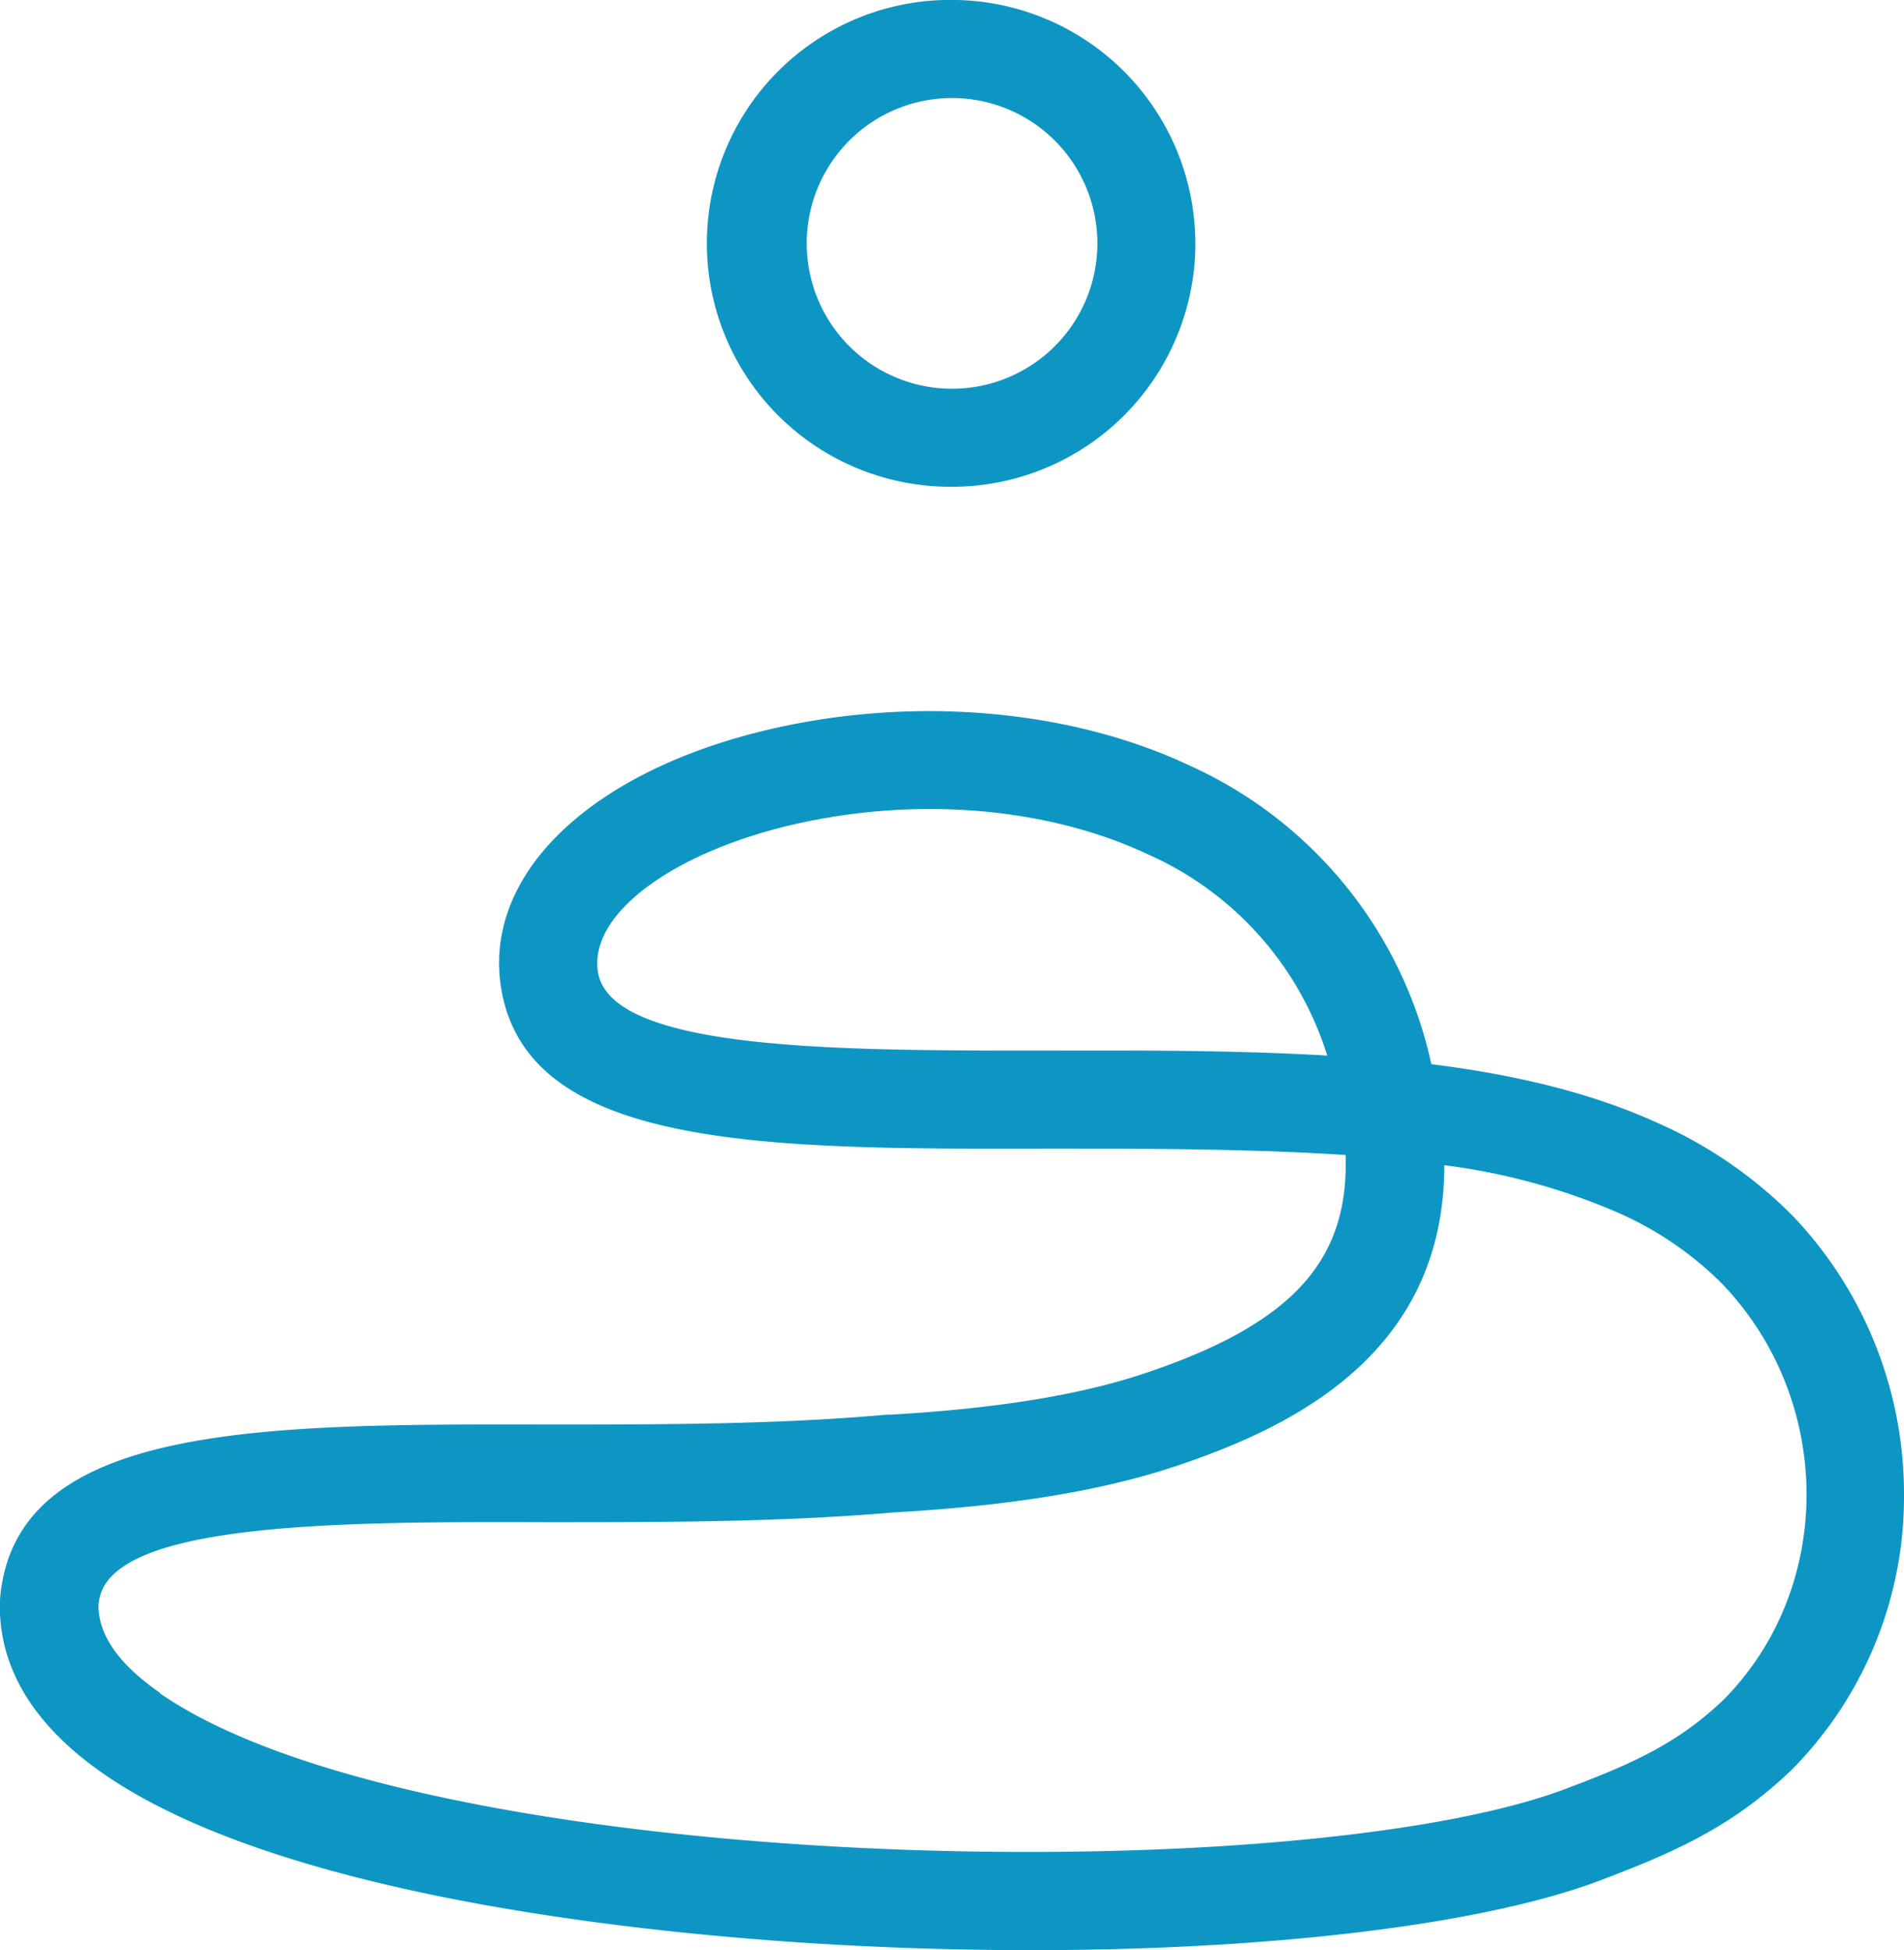
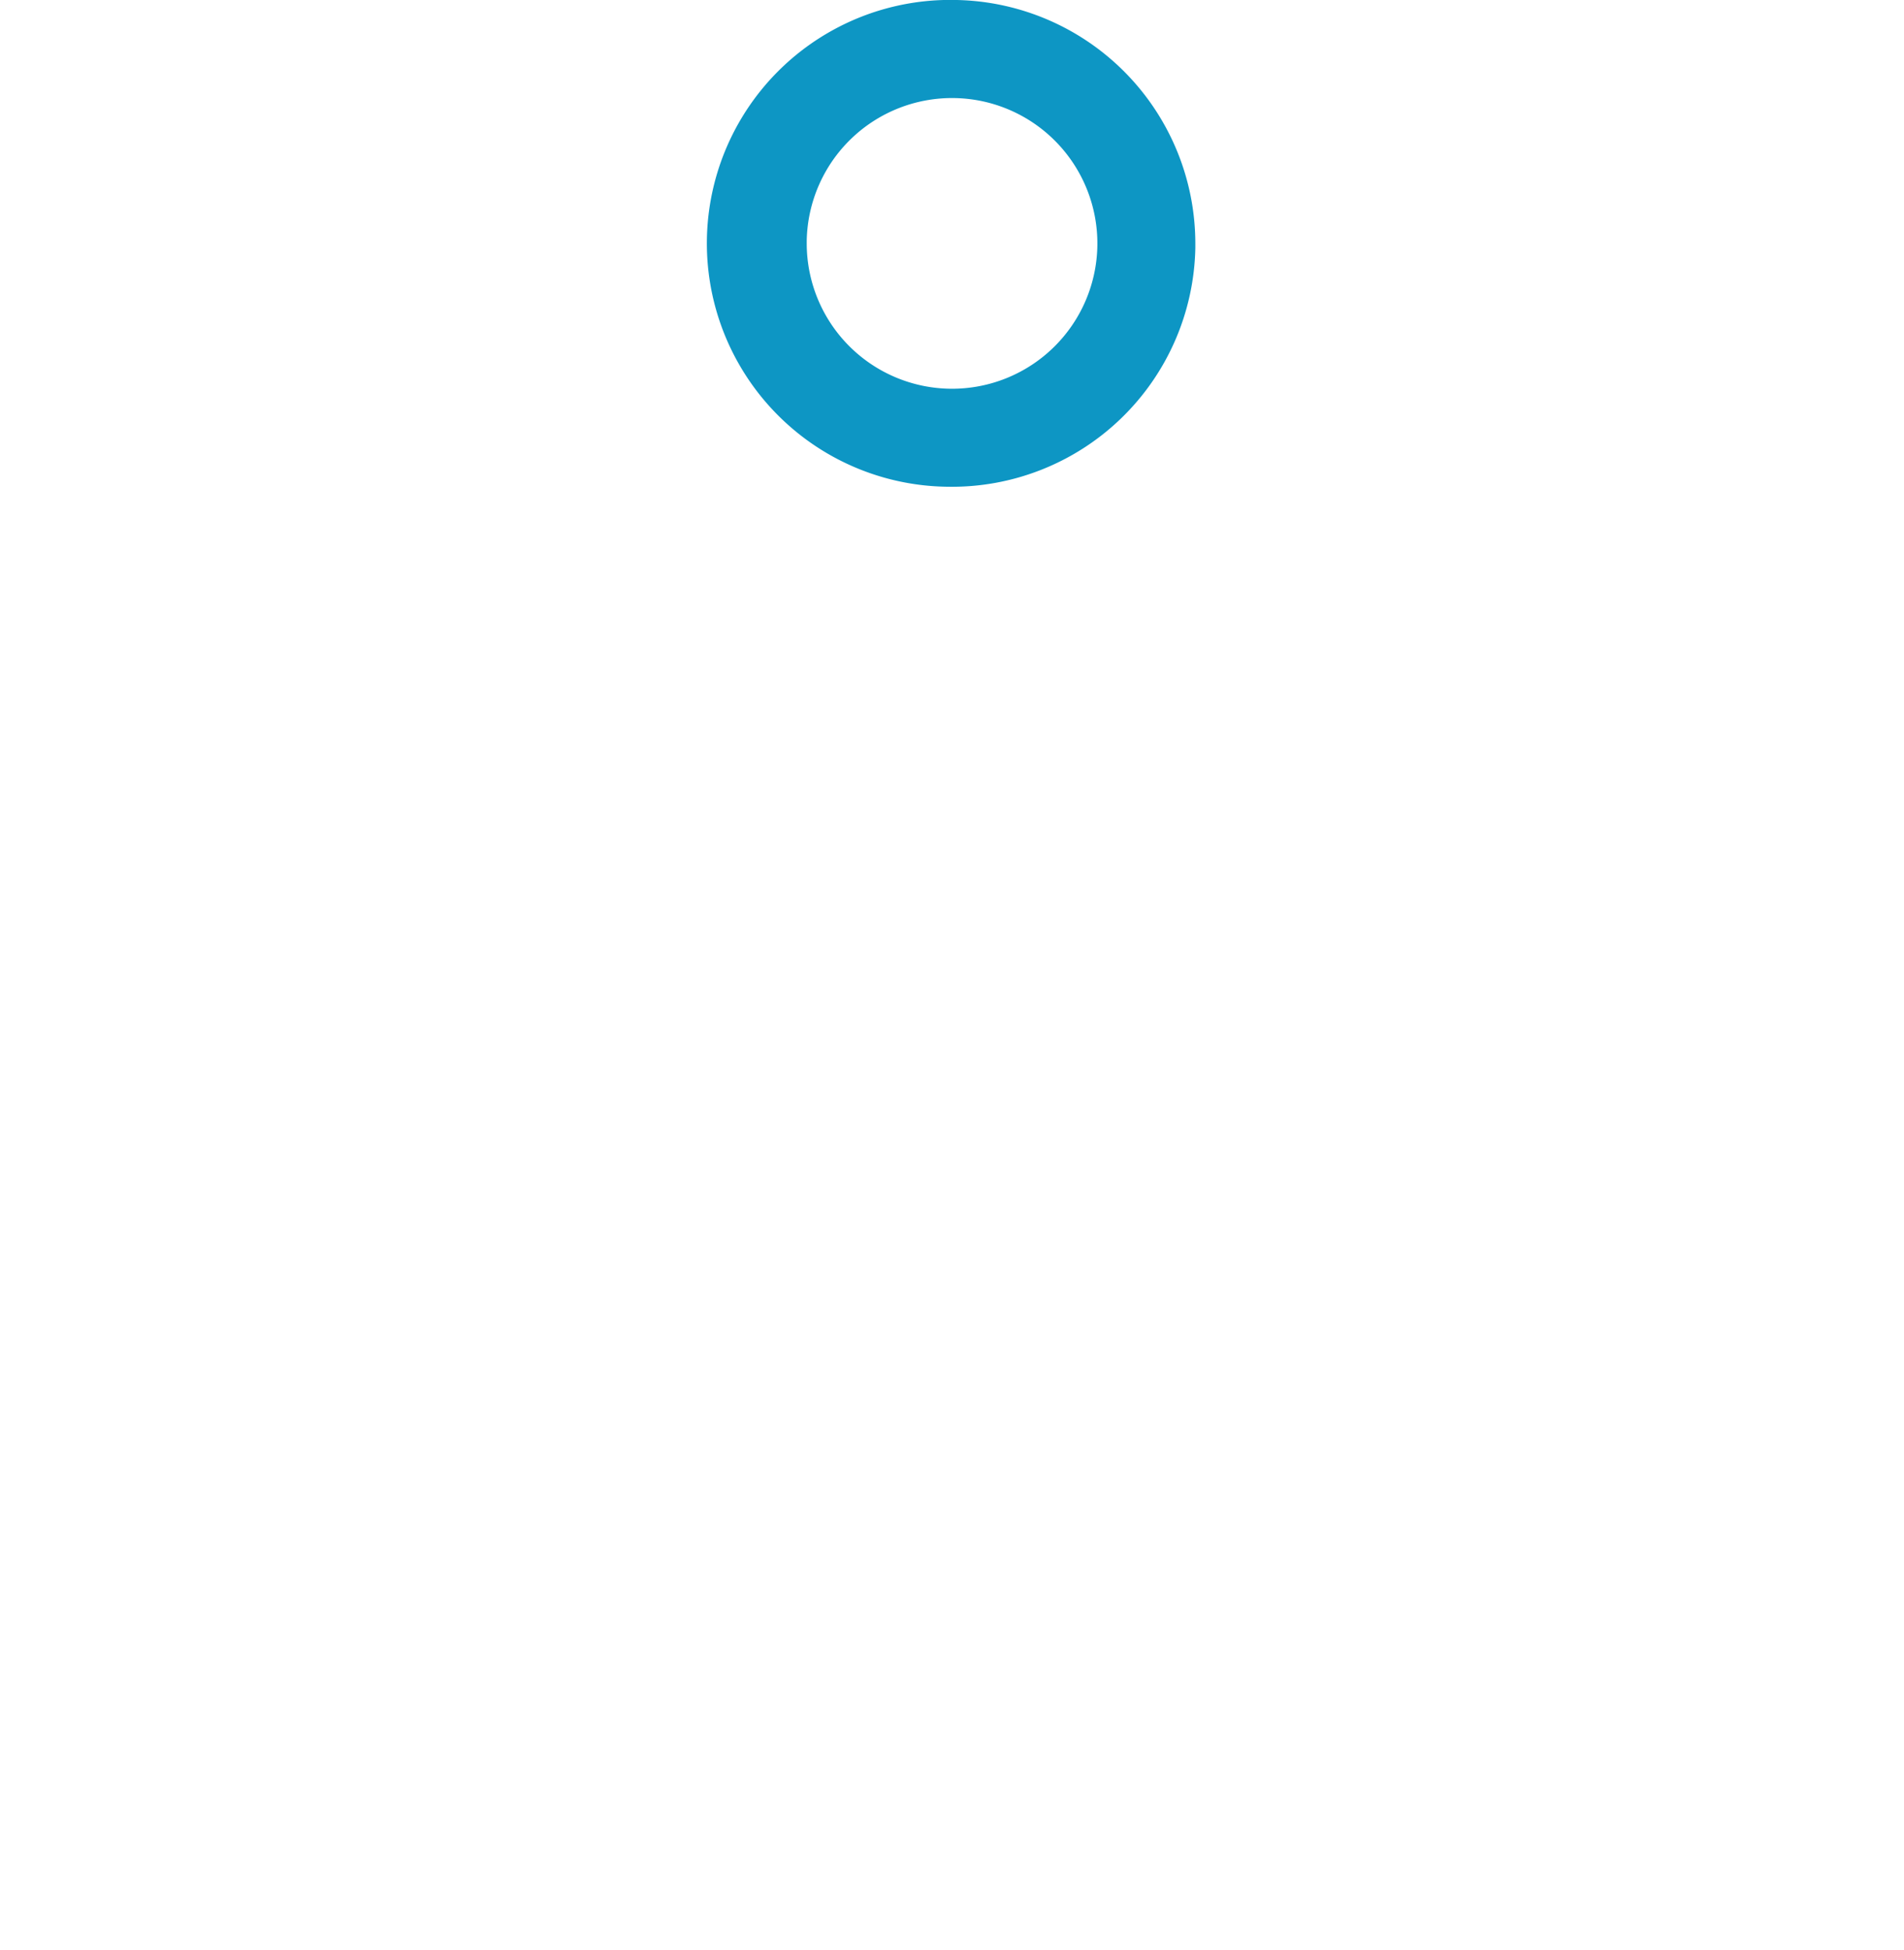
<svg xmlns="http://www.w3.org/2000/svg" viewBox="0 0 194.17 198.83">
  <defs>
    <style>.cls-1{fill:#0d96c4;}</style>
  </defs>
  <title>Element 16</title>
  <g id="Ebene_2" data-name="Ebene 2">
    <g id="Ebene_3" data-name="Ebene 3">
-       <path class="cls-1" d="M163.2,191.73c7.29-2.77,13.36-5.35,19.53-11.29l.08-.08a39.52,39.52,0,0,0,11.36-28A41.09,41.09,0,0,0,182.85,124a45,45,0,0,0-13.78-9.49c-6.39-2.91-14-4.87-23.1-6a43.58,43.58,0,0,0-24.65-30.45c-11-5.19-25.12-6.84-38.68-4.53C62,77.06,49.07,88.25,51.11,100.77c2.69,16.46,27.21,16.41,55.59,16.35,10.15,0,20.6,0,30.53.65,0,.13,0,.28,0,.41.22,10.59-5.71,16.92-20.58,21.88-6.6,2.2-15.08,3.57-25.93,4.19l-.36,0c-11.11,1-23,1-34.59,1-28.38-.05-52.9-.11-55.59,16.35a13.44,13.44,0,0,0-.2,2.14c0,6.52,3.58,12.29,10.63,17.16,19.17,13.24,59.66,16.63,76.17,17.47C118.33,200,148.32,197.37,163.2,191.73Zm-27.85-84.1c-9.47-.55-19.2-.53-28.67-.51-20.8,0-44.38.09-45.7-8a5.49,5.49,0,0,1-.07-.91c0-6.15,9.94-12.53,23.4-14.82,11.6-2,23.53-.62,32.75,3.72A33.27,33.27,0,0,1,135.35,107.63Zm-119,65c-4.19-2.89-6.31-5.89-6.31-8.93a4.33,4.33,0,0,1,.07-.55c1.31-8,24.89-8,45.7-7.94,11.72,0,23.84,0,35.38-1h0c11.81-.67,21.19-2.2,28.67-4.7,11.82-3.94,27.43-11.4,27.43-30.7v0a65.12,65.12,0,0,1,17.67,4.82,34.7,34.7,0,0,1,10.72,7.33c11.36,11.92,11.41,30.91.1,42.34-4.79,4.6-9.69,6.67-16.09,9.09C132.07,192.83,43.26,191.27,16.31,172.66Z" />
      <path class="cls-1" d="M97.55,0a24.82,24.82,0,1,0-.93,49.63A24.83,24.83,0,0,0,121.9,25.28v-.47A24.85,24.85,0,0,0,97.55,0Zm-.19,10A14.82,14.82,0,1,1,82.27,24.82v-.28A14.82,14.82,0,0,1,97.36,10Z" />
    </g>
  </g>
</svg>